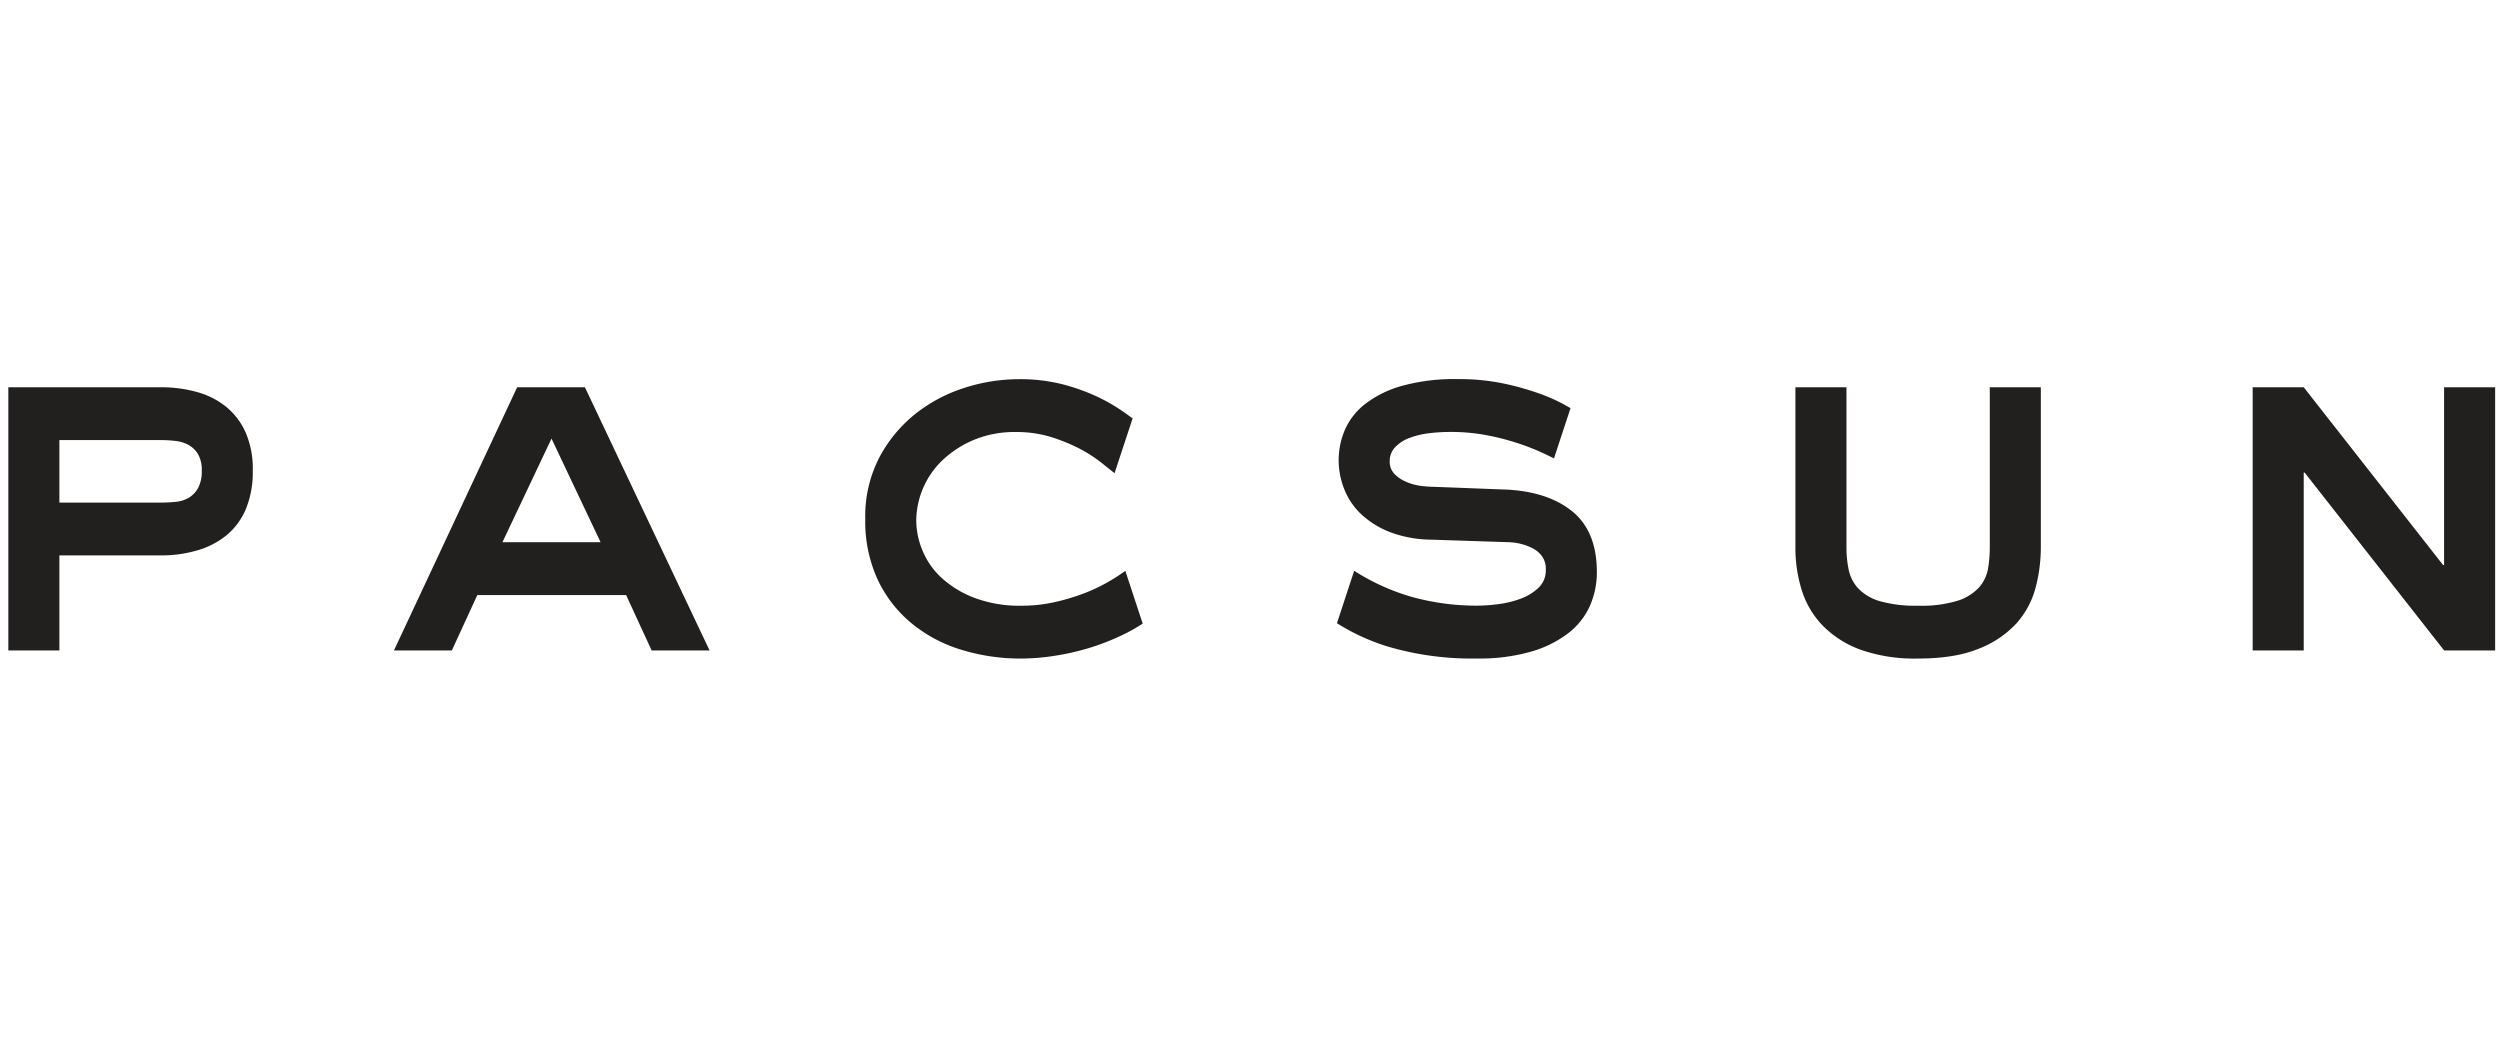
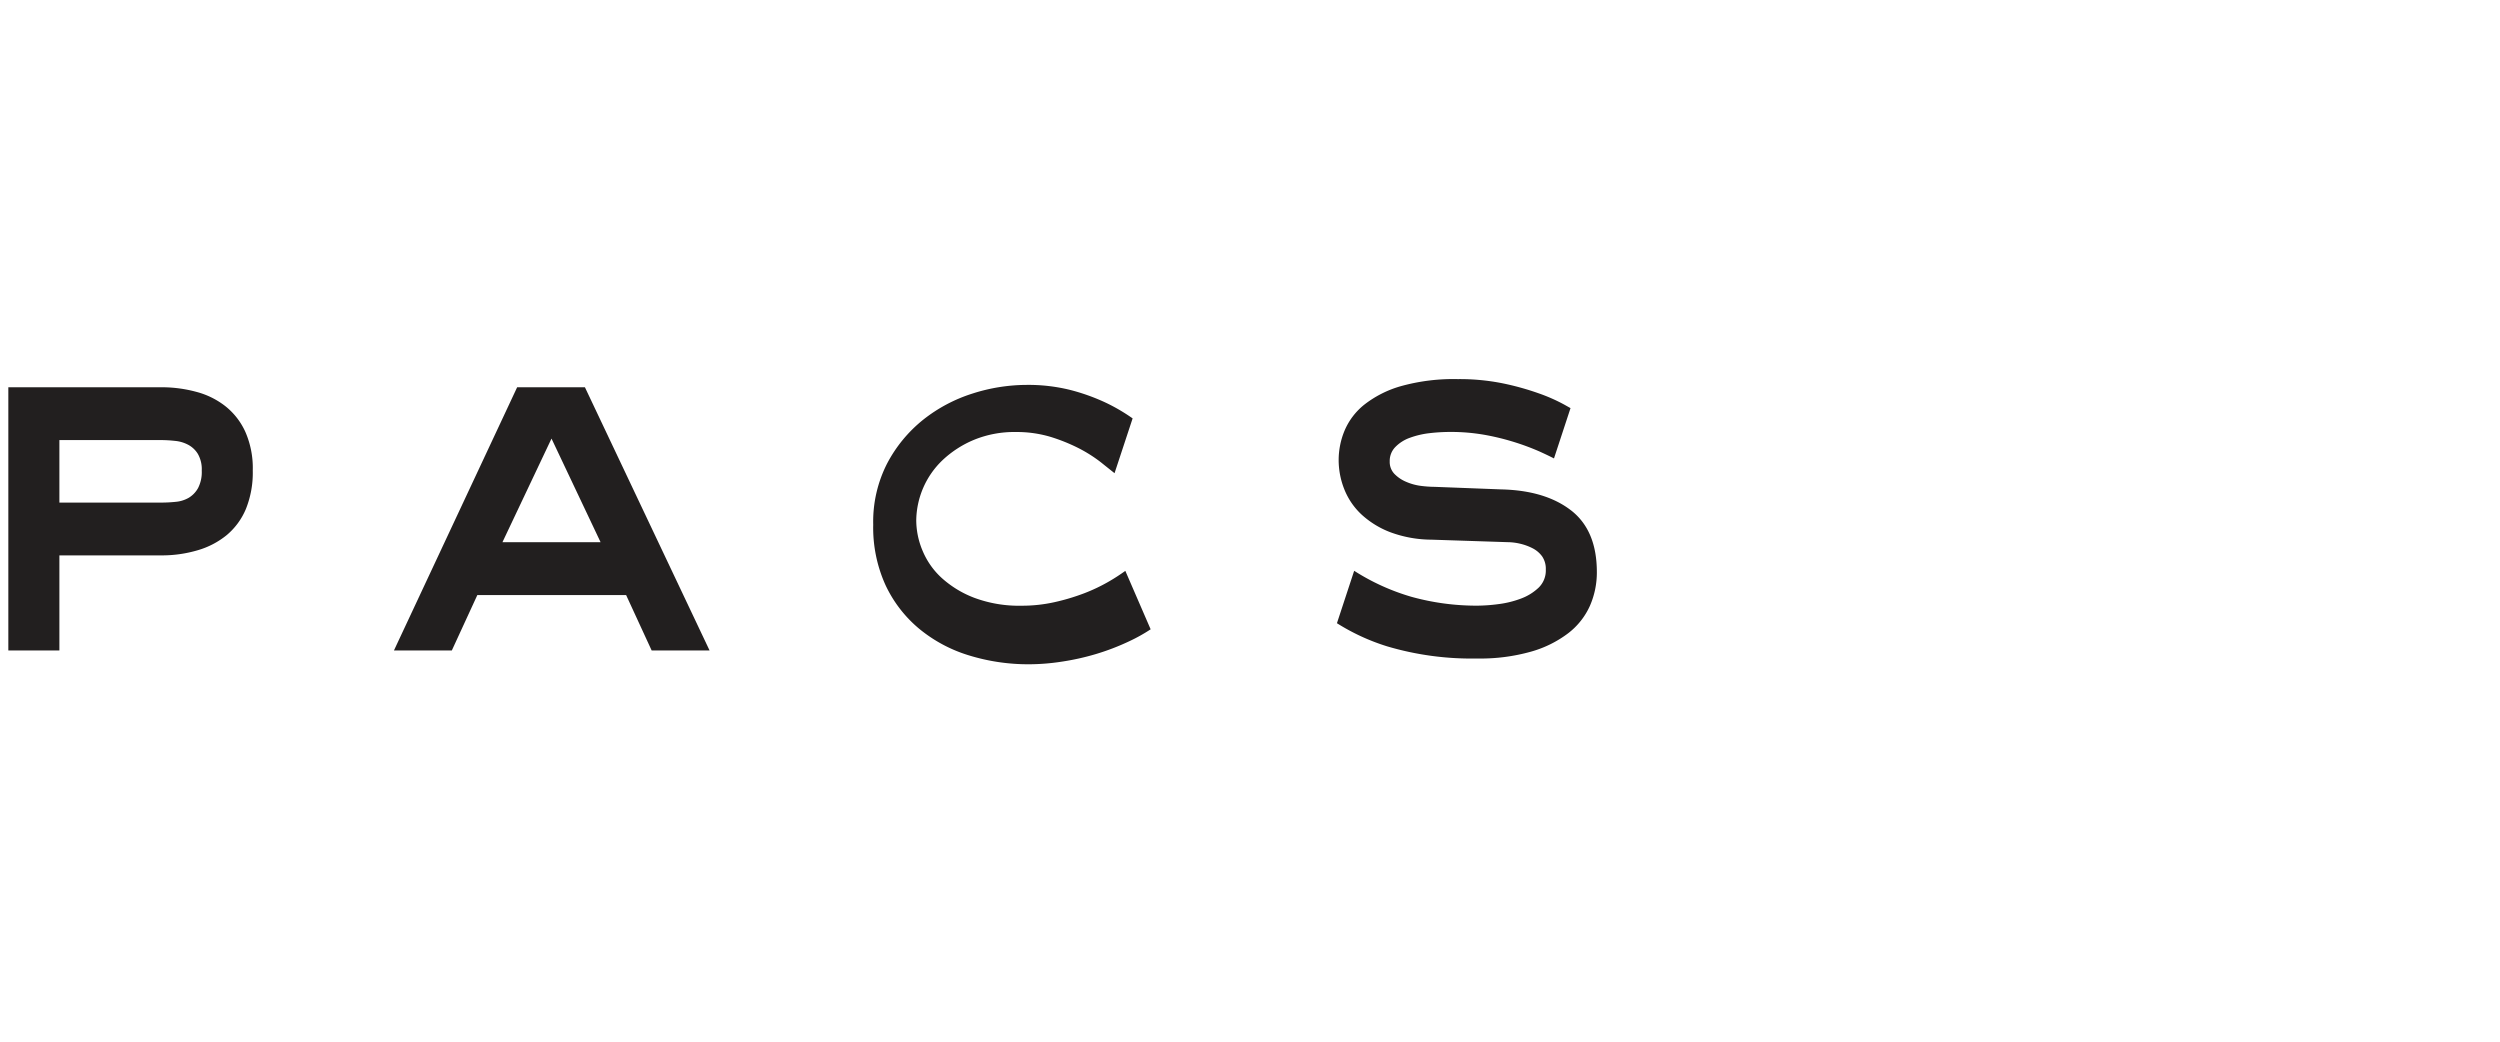
<svg xmlns="http://www.w3.org/2000/svg" width="600" height="250" viewBox="0 0 600 250">
  <defs>
    <clipPath id="clip-Pacsun">
      <rect width="600" height="250" />
    </clipPath>
  </defs>
  <g id="Pacsun" clip-path="url(#clip-Pacsun)">
    <g id="Group_15" data-name="Group 15" transform="translate(-41.767 -141.156)">
      <g id="Group_11" data-name="Group 11" transform="translate(43.767 234.099)">
        <path id="Path_138" data-name="Path 138" d="M56.021,261.219H80.405a34.1,34.1,0,0,0,3.533-.184,7.638,7.638,0,0,0,3.126-.972,6.26,6.26,0,0,0,2.236-2.326,8.364,8.364,0,0,0,.886-4.2,7.356,7.356,0,0,0-.946-4.026,6.079,6.079,0,0,0-2.355-2.193,8.348,8.348,0,0,0-3.121-.91,31.5,31.5,0,0,0-3.358-.194H56.021Zm24.384-27.681a31.665,31.665,0,0,1,8.479,1.1,19.188,19.188,0,0,1,7.015,3.477,16.615,16.615,0,0,1,4.765,6.157,21.673,21.673,0,0,1,1.767,9.265,23.286,23.286,0,0,1-1.644,9.2,16.465,16.465,0,0,1-4.6,6.275,19.655,19.655,0,0,1-7.011,3.652,30.185,30.185,0,0,1-8.777,1.223H56.021V296.7H43.767V233.538Z" transform="translate(-43.767 -233.538)" fill="#221f1f" />
      </g>
      <path id="Path_139" data-name="Path 139" d="M135.62,270.73h23.56L147.4,245.854Zm3.533-37.192h16.267L185.332,296.7h-13.9l-6.125-13.292H129.6L123.48,296.7H109.588Z" transform="translate(26.729 0.561)" fill="#221f1f" />
      <g id="Group_12" data-name="Group 12" transform="translate(472.669 234.099)">
-         <path id="Path_140" data-name="Path 140" d="M361.051,233.538v38.41a26.081,26.081,0,0,0,.526,5.357,9.455,9.455,0,0,0,2.3,4.513,11.639,11.639,0,0,0,5.186,3.055,31.275,31.275,0,0,0,9.185,1.09,29.549,29.549,0,0,0,9.55-1.212,11.841,11.841,0,0,0,5.12-3.231,9.225,9.225,0,0,0,2.118-4.513,31.094,31.094,0,0,0,.412-5.059v-38.41H407.7v38.41a38.106,38.106,0,0,1-1.294,9.819,20.731,20.731,0,0,1-4.656,8.536,24.2,24.2,0,0,1-9.076,6.029q-5.705,2.324-14.54,2.312a39,39,0,0,1-13.548-2.065,24.628,24.628,0,0,1-9.071-5.669,21.357,21.357,0,0,1-5.129-8.474,33.508,33.508,0,0,1-1.587-10.486v-38.41Z" transform="translate(-348.801 -233.538)" fill="#221f1f" />
-       </g>
-       <path id="Path_141" data-name="Path 141" d="M426.845,233.538H439.1l33.455,42.677h.232V233.538H485.04V296.7H472.791l-33.465-42.677H439.1V296.7H426.845Z" transform="translate(155.56 0.561)" fill="#221f1f" />
+         </g>
      <g id="Group_13" data-name="Group 13" transform="translate(249.426 232.159)">
-         <path id="Path_142" data-name="Path 142" d="M252.45,278.161a45.646,45.646,0,0,1-3.874,2.516,41.559,41.559,0,0,1-6,2.866,51.105,51.105,0,0,1-7.129,2.132,35.8,35.8,0,0,1-7.839.852,30.809,30.809,0,0,1-11.364-1.884,24.7,24.7,0,0,1-7.9-4.813,18.433,18.433,0,0,1-4.594-6.593,18.95,18.95,0,0,1-1.478-7.191,20.318,20.318,0,0,1,6.3-14.442,24.938,24.938,0,0,1,7.541-4.883,25.483,25.483,0,0,1,10.07-1.881,28.282,28.282,0,0,1,8.247,1.142,42.648,42.648,0,0,1,6.841,2.752,33.579,33.579,0,0,1,5.357,3.406c1.25,1.005,2.326,1.857,3.234,2.582L254.2,241.57c-.63-.45-1.25-.906-1.908-1.374a43.9,43.9,0,0,0-6.593-3.841,48.592,48.592,0,0,0-8.37-2.985,41.6,41.6,0,0,0-10.539-1.212,42.737,42.737,0,0,0-12.9,2.066,36.9,36.9,0,0,0-11.841,6.275,33.251,33.251,0,0,0-8.659,10.488,30.632,30.632,0,0,0-3.354,14.693,33.392,33.392,0,0,0,2.946,14.512,30.361,30.361,0,0,0,8.071,10.478,34.576,34.576,0,0,0,11.95,6.4,48.229,48.229,0,0,0,14.5,2.136,52.035,52.035,0,0,0,7.659-.61,59.22,59.22,0,0,0,8.241-1.819,56.653,56.653,0,0,0,8.134-3.121,39.816,39.816,0,0,0,5.082-2.842Z" transform="translate(-190.031 -232.158)" fill="#221f1f" />
+         <path id="Path_142" data-name="Path 142" d="M252.45,278.161a45.646,45.646,0,0,1-3.874,2.516,41.559,41.559,0,0,1-6,2.866,51.105,51.105,0,0,1-7.129,2.132,35.8,35.8,0,0,1-7.839.852,30.809,30.809,0,0,1-11.364-1.884,24.7,24.7,0,0,1-7.9-4.813,18.433,18.433,0,0,1-4.594-6.593,18.95,18.95,0,0,1-1.478-7.191,20.318,20.318,0,0,1,6.3-14.442,24.938,24.938,0,0,1,7.541-4.883,25.483,25.483,0,0,1,10.07-1.881,28.282,28.282,0,0,1,8.247,1.142,42.648,42.648,0,0,1,6.841,2.752,33.579,33.579,0,0,1,5.357,3.406c1.25,1.005,2.326,1.857,3.234,2.582L254.2,241.57a43.9,43.9,0,0,0-6.593-3.841,48.592,48.592,0,0,0-8.37-2.985,41.6,41.6,0,0,0-10.539-1.212,42.737,42.737,0,0,0-12.9,2.066,36.9,36.9,0,0,0-11.841,6.275,33.251,33.251,0,0,0-8.659,10.488,30.632,30.632,0,0,0-3.354,14.693,33.392,33.392,0,0,0,2.946,14.512,30.361,30.361,0,0,0,8.071,10.478,34.576,34.576,0,0,0,11.95,6.4,48.229,48.229,0,0,0,14.5,2.136,52.035,52.035,0,0,0,7.659-.61,59.22,59.22,0,0,0,8.241-1.819,56.653,56.653,0,0,0,8.134-3.121,39.816,39.816,0,0,0,5.082-2.842Z" transform="translate(-190.031 -232.158)" fill="#221f1f" />
      </g>
      <g id="Group_14" data-name="Group 14" transform="translate(362.642 232.156)">
        <path id="Path_143" data-name="Path 143" d="M326.751,263.669q-6.194-4.817-16.791-5.059L294.05,258a27.986,27.986,0,0,1-3.415-.24,13.14,13.14,0,0,1-3.539-.991,8.593,8.593,0,0,1-2.762-1.88,4.138,4.138,0,0,1-1.126-2.994,4.764,4.764,0,0,1,1.364-3.472,9.147,9.147,0,0,1,3.476-2.2,20.339,20.339,0,0,1,4.653-1.1,42.818,42.818,0,0,1,5.011-.3,46.368,46.368,0,0,1,8.473.73,58.986,58.986,0,0,1,12.96,3.955c1.322.6,2.487,1.156,3.486,1.672l3.969-12.074c-.45-.25-.924-.516-1.444-.81a41.132,41.132,0,0,0-6.2-2.742,64.612,64.612,0,0,0-8.531-2.378,52.163,52.163,0,0,0-10.848-1.033,47.019,47.019,0,0,0-13.718,1.7,25.638,25.638,0,0,0-8.781,4.452,15.922,15.922,0,0,0-4.709,6.215,18.423,18.423,0,0,0-1.416,7.011,18.96,18.96,0,0,0,1.36,7.075,16.67,16.67,0,0,0,4.125,6.04,21.472,21.472,0,0,0,6.949,4.267,28.741,28.741,0,0,0,9.834,1.772l18.259.6a13.545,13.545,0,0,1,3,.366,13,13,0,0,1,3.008,1.094,6.518,6.518,0,0,1,2.3,1.952,5.3,5.3,0,0,1,.88,3.164,5.734,5.734,0,0,1-1.718,4.339,12.4,12.4,0,0,1-4.231,2.62,23.619,23.619,0,0,1-5.418,1.336,41.062,41.062,0,0,1-5.131.37,58.542,58.542,0,0,1-15.787-2.137,52.9,52.9,0,0,1-13.708-6.233l-4.135,12.58a50.847,50.847,0,0,0,12.014,5.543,71.144,71.144,0,0,0,21.617,2.927,44.792,44.792,0,0,0,12.96-1.649,26.648,26.648,0,0,0,8.953-4.447,17.117,17.117,0,0,0,5.187-6.583,19.931,19.931,0,0,0,1.648-8.053q0-10-6.177-14.807" transform="translate(-270.55 -232.156)" fill="#221f1f" />
      </g>
    </g>
  </g>
</svg>